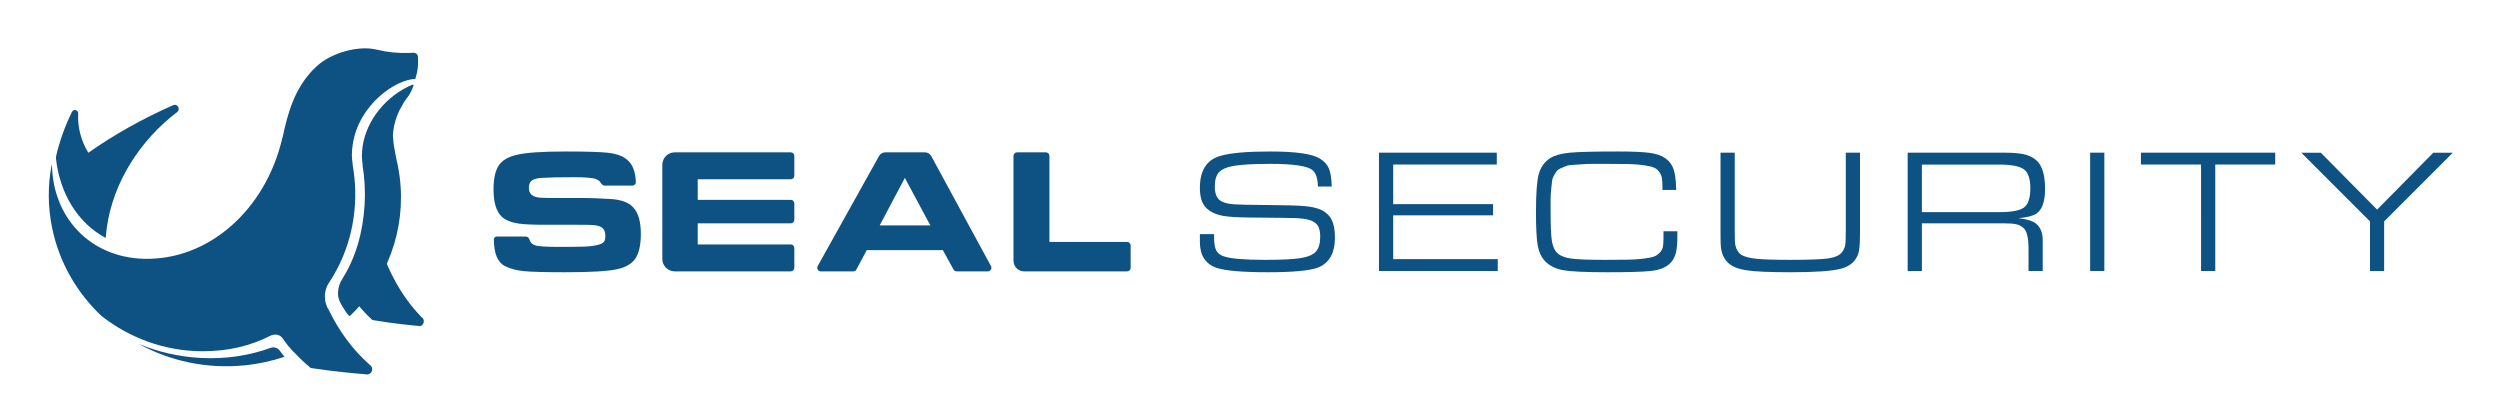
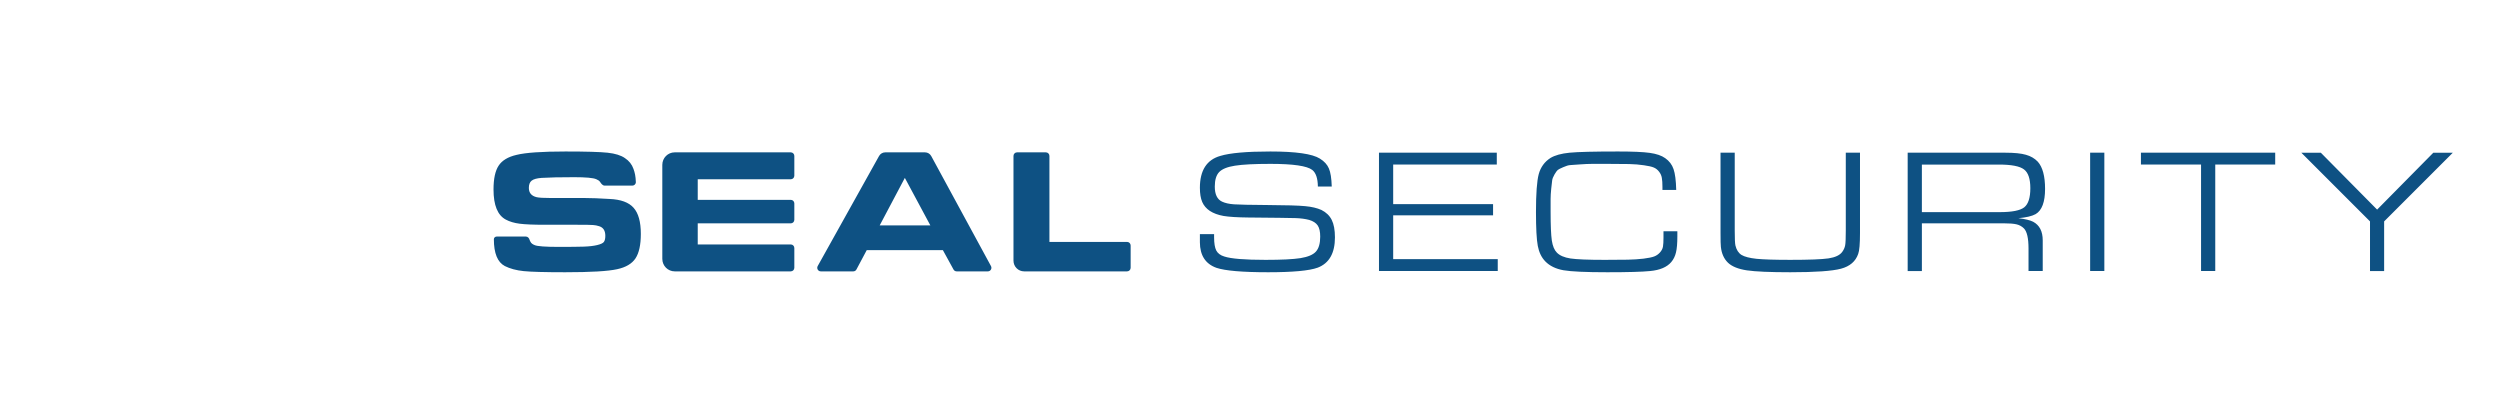
<svg xmlns="http://www.w3.org/2000/svg" role="img" viewBox="-109.00 -109.00 5668.00 953.00">
  <title>Logo1 (19).svg</title>
  <g fill="#0E5183" clip-path="url(#clip0_198_4582)">
-     <path d="M130.232 430.226c.256.137.568-.036.588-.325.564-8.264 1.452-16.612 2.677-25.033 14.684-101.007 74.955-195.919 159.331-259.875l-.016-.029.004-.006c2.044-1.676 3.354-4.242 3.354-7.124 0-5.051-4.018-9.146-8.975-9.146-1.391 0-2.702.333-3.877.908-69.949 30.891-134.504 67.249-192.073 107.809-16.394-26.952-24.566-57.187-22.984-89.49l-.058.003c0-.08.005-.159.009-.239.007-.119.014-.238.005-.361-.309-4.144-3.854-7.248-7.92-6.934-2.765.214-5.028 1.97-6.115 4.365l-.028-.021c-15.759 31.881-27.94 65.608-35.931 100.27-.409 1.776-.52 3.616-.32 5.427 8.869 80.258 49.979 146.377 112.327 179.801zm566.566 144.526c14.248 18.191 29.388 33.809 34.795 38.281.281.415.544.745.802 1.037 1.17 1.482 2.794 2.466 4.637 2.699.019.01.036.021.054.032.018.012.037.024.059.036 46.417 8.005 92.483 12.226 101.891 13.045.917.316 1.89.488 2.897.488 5.463 0 9.892-4.991 9.892-11.149 0-3.984-1.861-7.47-5.685-9.442v-.26c-19.132-20.057-51.827-57.61-78.546-121.378-4.927-11.761-3.577-22.04 1.918-30.997h-2.275c-16.612 43.612-40.459 83.101-70.439 117.608z" />
-     <path fill-rule="evenodd" d="M817.951 107.61l.011.011c4.186-7.003 7.667-14.363 10.543-22.009.641-1.702-1.046-3.305-2.728-2.596-58.752 24.772-103.782 79.902-112.628 139.788-2.185 14.791-2.052 29.091.144 42.561h-.385c4.894 29.603 6.56 59.886 4.719 90.172-3.791 62.367-20.138 119.802-50.657 167.909h.13c-6.162 9.225-9.808 20.591-9.808 32.892 0 11.28 4.55 20.318 9.808 29.096 6.113 10.206 9.815 15.585 15.045 21.21.804.864 2.164.887 3.011.066 82.245-79.699 127.359-193.501 111.976-314.586-.55-4.321-1.187-8.608-1.879-12.872-.125-.925-.272-1.891-.467-2.949-.065-.305-.128-.602-.192-.902l-.072-.334c-1.472-8.472-3.214-16.827-5.231-25.058-4.215-20.91-6.948-37.147-6.948-46.66 0-.964-.21-1.982-.564-3.031.138-4.665.502-9.396 1.151-14.197 2.053-15.201 6.602-30.036 13.145-43.965 1.752-3.263 3.679-6.671 5.676-10.199 1.791-3.168 3.639-6.434 5.464-9.782.25-.382.515-.754.779-1.125.201-.284.403-.567.598-.855-.124.184-.249.367-.373.551-.308.452-.615.903-.914 1.36 2.171-2.877 4.242-5.843 6.227-8.874 1.437-1.902 4.419-5.622 4.419-5.622zm-6.242 8.11c-.112.16-.225.32-.339.479.132-.185.26-.374.388-.562.165-.243.33-.486.504-.722h.023c-.196.266-.386.535-.576.805z" clip-rule="evenodd" />
-     <path d="M535.808 699.408c.185.215.093.549-.176.639-29.145 9.759-59.94 16.399-92.007 19.451-85.438 8.132-167.896-10.319-237.923-48.692l.636.264c42.649 17.645 89.649 28.738 139.395 31.44 56.973 3.095 110.985-5.326 159.068-22.99l.313.021c2.069-.704 4.353-1.05 6.746-.918 4.398.242 8.271 2.009 10.95 4.639.679.667 1.394 1.306 1.82 1.909 3.298 4.677 7.105 9.477 11.178 14.237z" />
+     <path fill-rule="evenodd" d="M817.951 107.61c4.186-7.003 7.667-14.363 10.543-22.009.641-1.702-1.046-3.305-2.728-2.596-58.752 24.772-103.782 79.902-112.628 139.788-2.185 14.791-2.052 29.091.144 42.561h-.385c4.894 29.603 6.56 59.886 4.719 90.172-3.791 62.367-20.138 119.802-50.657 167.909h.13c-6.162 9.225-9.808 20.591-9.808 32.892 0 11.28 4.55 20.318 9.808 29.096 6.113 10.206 9.815 15.585 15.045 21.21.804.864 2.164.887 3.011.066 82.245-79.699 127.359-193.501 111.976-314.586-.55-4.321-1.187-8.608-1.879-12.872-.125-.925-.272-1.891-.467-2.949-.065-.305-.128-.602-.192-.902l-.072-.334c-1.472-8.472-3.214-16.827-5.231-25.058-4.215-20.91-6.948-37.147-6.948-46.66 0-.964-.21-1.982-.564-3.031.138-4.665.502-9.396 1.151-14.197 2.053-15.201 6.602-30.036 13.145-43.965 1.752-3.263 3.679-6.671 5.676-10.199 1.791-3.168 3.639-6.434 5.464-9.782.25-.382.515-.754.779-1.125.201-.284.403-.567.598-.855-.124.184-.249.367-.373.551-.308.452-.615.903-.914 1.36 2.171-2.877 4.242-5.843 6.227-8.874 1.437-1.902 4.419-5.622 4.419-5.622zm-6.242 8.11c-.112.16-.225.32-.339.479.132-.185.26-.374.388-.562.165-.243.33-.486.504-.722h.023c-.196.266-.386.535-.576.805z" clip-rule="evenodd" />
    <path d="M837.667 48.699c-.008.05-.016.1-.023.15l-.253 1.425-.251 1.361c-.22 1.345-.475 2.679-.73 4.014 0 0-1.929 7.948-3.706 13.988-.075.255-.296.427-.561.43-41.845.388-128.277 56.654-141.588 149.613-2.464 15.242-2.315 29.978.162 43.859h-.434c5.52 30.506 7.399 61.713 5.322 92.924-4.276 64.269-24.669 123.268-57.137 173.032h.147c-6.951 9.506-11.063 21.218-11.063 33.895 0 11.624 3.46 22.434 9.391 31.481 6.353 13.003 12.961 24.923 19.652 35.864l.518.731c26.357 43.091 53.503 70.01 72.175 86.477v.275c3.327 2.086 5.547 5.773 5.547 9.988 0 6.513-5.283 11.793-11.798 11.793-1.203 0-2.362-.182-3.454-.516-11.224-.866-66.165-5.332-121.527-13.799l-.015-.009-.016-.008c-2.381-.236-4.48-1.428-5.91-3.186-.219-.243-.446-.515-.68-.821-5.577-4.09-19.838-17.004-34.583-32.866l-.191.077c-9.366-10.096-15.075-16.514-22.642-27.885-.545-.819-3.83-5.005-4.564-5.773-2.835-2.964-8.842-5.676-13.269-5.676-3.586 0-8.363.808-10.399 1.784-47.27 24.244-97.658 35.963-155.006 36.012-86.271.075-165.75-30.11-229.68-79.889C65.276 554.663 25.029 485.814 9.016 406.987c-9.798-48.239-9.669-96.142-.998-141.764.09-.474.793-.392.802.091C10.922 383.249 94.496 474.927 218.252 477.747c145.528 3.317 274.955-110.592 312.884-273.89.07-.301.134-.602.198-.902.049-.226.097-.453.148-.68h.284c11.935-55.899 26.733-109.717 70.222-154.477h.497C626.099 21.703 668.473 4.064 707.514.998c14.818-1.165 28.78.1 41.439 3.395v-.06c19.404 4.843 43.48 7.437 69.451 6.71 3.787-.106 7.506-.284 11.158-.522v.077c4.91.166 8.841 4.181 8.841 9.122l-.001.026h.093c.721 9.126.577 18.59-.76 28.494l.007-.01c-.022.157-.05.312-.075.468z" />
  </g>
  <path fill="#0E5183" d="M1140.19 339.923H1216c15.28 0 34.28.724 57 2.173 25.47 1.053 43.62 7.704 54.46 19.951 10.97 12.248 16.45 32.001 16.45 59.262 0 24.758-4.05 43.261-12.14 55.508-8.1 12.116-21.94 20.281-41.53 24.495-20.63 4.609-59.94 6.914-117.93 6.914-45.97 0-77.31-.856-94.02-2.568-16.72-1.712-30.95-5.532-42.71-11.458-16.58-8.691-24.88-28.972-24.88-60.841 0-3.442 3.03-6.075 6.44-6.075h66.09c4.26 0 7.38 3.448 8.5 7.596.52 1.956 1.2 2.5 2.03 4.405 1.57 3.16 4.77 5.662 9.6 7.506 6.14 2.634 24.29 3.951 54.46 3.951 25.2 0 44.01-.198 56.41-.593 12.41-.395 22.66-1.58 30.76-3.555 8.23-1.976 13.32-4.412 15.28-7.309 2.09-3.029 3.13-7.573 3.13-13.63 0-11.589-4.57-18.832-13.71-21.73-4.83-1.58-9.53-2.502-14.1-2.765-4.44-.395-16.72-.593-36.83-.593h-73.85c-24.55 0-43.1-.79-55.63-2.37-12.41-1.581-22.86-4.675-31.35-9.285-18.67-9.745-28.01-32.528-28.01-68.348 0-24.231 3.85-42.207 11.56-53.928 7.7-11.852 21.22-20.017 40.55-24.495 20.63-5.136 57.65-7.703 111.07-7.703 46.49 0 78.29.921 95.4 2.765 17.23 1.844 30.36 5.926 39.37 12.247 9.4 6.19 15.87 14.355 19.39 24.495 3.09 8.44 4.87 16.359 5.35 29.783.16 4.469-3.46 8.096-7.89 8.096h-62.75c-4.64 0-7.85-4.362-10.39-8.274-1.79-2.755-4.79-4.67-8.75-6.295-6.92-3.029-23.63-4.544-50.14-4.544-32.13 0-56.68.527-73.66 1.581-10.97.79-18.54 2.897-22.72 6.321-4.18 3.292-6.27 8.757-6.27 16.396 0 11.062 5.75 18.041 17.24 20.939 5.35 1.316 16.32 1.975 32.91 1.975zm280.5 166.327c-15.52 0-28.1-12.687-28.1-28.338V264.751c0-15.651 12.58-28.338 28.1-28.338h263.19c4.44 0 8.03 3.625 8.03 8.097v44.845c0 4.472-3.59 8.097-8.03 8.097h-210.97v46.619h210.97c4.44 0 8.03 3.625 8.03 8.097v37.142c0 4.472-3.59 8.097-8.03 8.097h-210.97v47.804h210.97c4.44 0 8.03 3.625 8.03 8.097v44.845c0 4.472-3.59 8.097-8.03 8.097h-263.19zm331.2 0c-6.14 0-10.01-6.667-7-12.065l139.12-249.515c2.84-5.1 8.19-8.257 13.99-8.257h90.21c5.86 0 11.26 3.226 14.08 8.416l135.45 249.436c2.93 5.395-.94 11.985-7.04 11.985h-70.85c-2.92 0-5.61-1.599-7.03-4.177l-24.15-44.022h-172.58l-23.39 43.932c-1.4 2.628-4.11 4.267-7.07 4.267h-73.74zm133.59-104.3h114.79l-57.79-107.658-57 107.658zm327.37 104.3c-13.3 0-24.09-10.875-24.09-24.29V244.51c0-4.472 3.6-8.097 8.03-8.097h65.43c4.44 0 8.03 3.625 8.03 8.097v194.972h176.11c4.43 0 8.03 3.625 8.03 8.097v50.574c0 4.472-3.6 8.097-8.03 8.097h-233.51zm697.47-192.269h-31.43c-.26-18.724-4.52-31.293-12.76-37.709-11.79-9.166-43.34-13.749-94.67-13.749-36.53 0-63.37 1.375-80.53 4.125-17.02 2.619-28.93 7.398-35.74 14.337-6.68 6.94-10.02 17.939-10.02 32.996 0 17.677 5.5 29.068 16.5 34.175 6.94 3.273 16.04 5.303 27.3 6.088 11.26.786 36.2 1.31 74.83 1.572 42.95.261 71.69 1.113 86.22 2.553 14.67 1.309 26.97 4.19 36.92 8.642 10.74 5.368 18.53 12.897 23.38 22.586 4.84 9.689 7.26 22.849 7.26 39.478 0 35.876-13.02 58.79-39.08 68.741-18.99 6.94-56.37 10.41-112.15 10.41-58.4 0-97.55-3.339-117.45-10.017-24.88-8.904-37.38-28.217-37.51-57.939v-18.462h32.21v7.267c0 13.355 1.64 23.306 4.91 29.853 3.4 6.416 9.43 10.933 18.07 13.552 15.32 5.106 46.55 7.66 93.68 7.66 36.14 0 62.59-1.31 79.35-3.928 16.76-2.75 28.35-7.66 34.76-14.731 6.55-7.201 9.82-18.527 9.82-33.978 0-11.26-1.89-19.706-5.69-25.336-3.8-5.63-10.21-9.82-19.25-12.57-8.9-2.357-19.25-3.732-31.03-4.124-11.78-.393-47.86-.851-108.22-1.375-24.35-.262-42.75-1.44-55.19-3.535-12.31-2.226-22.59-6.024-30.83-11.392-7.99-5.368-13.75-12.112-17.29-20.23-3.53-8.249-5.3-18.985-5.3-32.21 0-39.412 15.45-63.504 46.35-72.277 22-6.678 59.77-10.016 113.33-10.016 57.87 0 95.32 5.368 112.34 16.105 9.95 6.154 16.76 13.617 20.43 22.39 3.79 8.642 5.95 22.324 6.48 41.048zm107.1 191.495V237.187h267.11v26.908h-234.9v89.757h226.45v25.336h-226.45v99.38h237.06v26.908h-269.27zm676.48-90.15v11.392c0 16.105-1.05 28.347-3.14 36.727-1.97 8.38-5.5 15.582-10.61 21.605-9.69 11.522-25.66 18.331-47.92 20.426-17.94 1.833-50.35 2.75-97.22 2.75-48.58 0-81.64-1.506-99.19-4.518-17.54-3.142-31.29-9.82-41.24-20.033-8.64-8.904-14.34-20.622-17.09-35.156-2.75-14.534-4.12-40.198-4.12-76.991 0-41.507 2.09-70.117 6.28-85.829 4.32-15.712 13.16-27.889 26.52-36.531 10.21-6.154 24.68-10.148 43.4-11.981 18.86-1.833 55.52-2.749 109.99-2.749 33 0 56.96 1.047 71.88 3.142 15.06 2.095 26.71 6.089 34.96 11.981 9.17 6.416 15.45 14.665 18.86 24.747 3.53 10.082 5.56 25.86 6.09 47.333h-31.23v-6.874c0-8.642-.46-15.45-1.38-20.426-.78-5.107-2.88-9.82-6.28-14.141-3.27-4.321-7.27-7.464-11.98-9.428-4.58-1.964-12.05-3.666-22.39-5.106-10.35-1.571-21.48-2.488-33.39-2.75-11.92-.262-28.09-.393-48.51-.393h-35.36c-7.59 0-16.76.393-27.49 1.179-10.61.785-18.01 1.309-22.2 1.571-4.19.262-9.49 1.833-15.9 4.714-6.42 2.749-10.54 4.844-12.38 6.285-1.7 1.309-4.19 4.713-7.46 10.213-3.14 5.499-4.91 10.016-5.3 13.552-.4 3.404-1.12 9.689-2.16 18.855-.92 9.034-1.38 16.759-1.38 23.175v29.461c0 30.508.92 52.113 2.75 64.813 1.96 12.57 5.76 21.67 11.39 27.301 6.42 6.677 16.7 11.129 30.84 13.355 14.27 2.095 40.19 3.143 77.77 3.143 22 0 39.35-.131 52.05-.393 12.83-.262 24.81-1.048 35.94-2.357 11.13-1.44 19.12-3.077 23.96-4.91 4.98-1.833 9.37-4.845 13.16-9.035 3.8-4.19 6.09-8.641 6.88-13.355.78-4.845 1.18-11.326 1.18-19.444v-15.32h31.42zm414.08-178.139v182.264c0 24.354-1.37 40.132-4.12 47.333-5.89 16.891-18.86 28.021-38.89 33.389-19.9 5.368-58.27 8.053-115.09 8.053-46.09 0-78.96-1.441-98.6-4.321-19.51-3.012-33.71-8.773-42.62-17.284-9.16-8.904-14.53-20.884-16.1-35.942-.53-4.321-.79-14.73-.79-31.228V237.187h32.21v176.568c0 18.2.53 29.461 1.57 33.782 2.36 9.951 6.94 17.087 13.75 21.408 6.94 4.19 18.33 7.136 34.18 8.838 15.84 1.571 41.31 2.357 76.4 2.357 42.68 0 71.62-1.113 86.81-3.339 15.32-2.357 25.66-7.267 31.03-14.731 3.54-4.844 5.76-9.885 6.68-15.123.92-5.237 1.37-16.301 1.37-33.192V237.187h32.21zm108.09 268.289V237.187h221.35c20.42 0 36.01 1.571 46.74 4.714 10.87 3.011 19.84 8.249 26.91 15.712 11 12.308 16.5 32.865 16.5 61.671 0 29.723-7.14 48.774-21.41 57.154-8.25 4.583-21.28 7.66-39.09 9.231 15.32 1.833 26.45 4.517 33.39 8.053 14.54 7.725 21.8 21.801 21.8 42.227v69.527h-32.21v-51.065c0-23.307-3.47-38.496-10.41-45.566-4.58-4.583-10.14-7.66-16.69-9.231-6.55-1.571-16.69-2.357-30.44-2.357h-184.23v108.219h-32.21zm32.21-133.555h176.57c27.63 0 46.09-3.601 55.38-10.802 9.3-7.333 13.95-21.801 13.95-43.406 0-21.212-4.78-35.418-14.34-42.62-9.56-7.332-28.54-10.998-56.96-10.998h-174.6v107.826zm381.48 133.555V237.187h32.21v268.289h-32.21zm251.46 0V264.095h-136.3v-26.908h304.42v26.908h-135.91v241.381h-32.21zm383.05 0v-112.54l-155.75-155.749h44.2l127.66 129.038 127.47-129.038h44.19l-155.75 155.749v112.54h-32.02z" />
  <defs>
    <clipPath id="clip0_198_4582">
-       <path fill="#fff" d="M0 0h852.191v741.517H0z" transform="translate(.73 .573)" />
-     </clipPath>
+       </clipPath>
  </defs>
</svg>